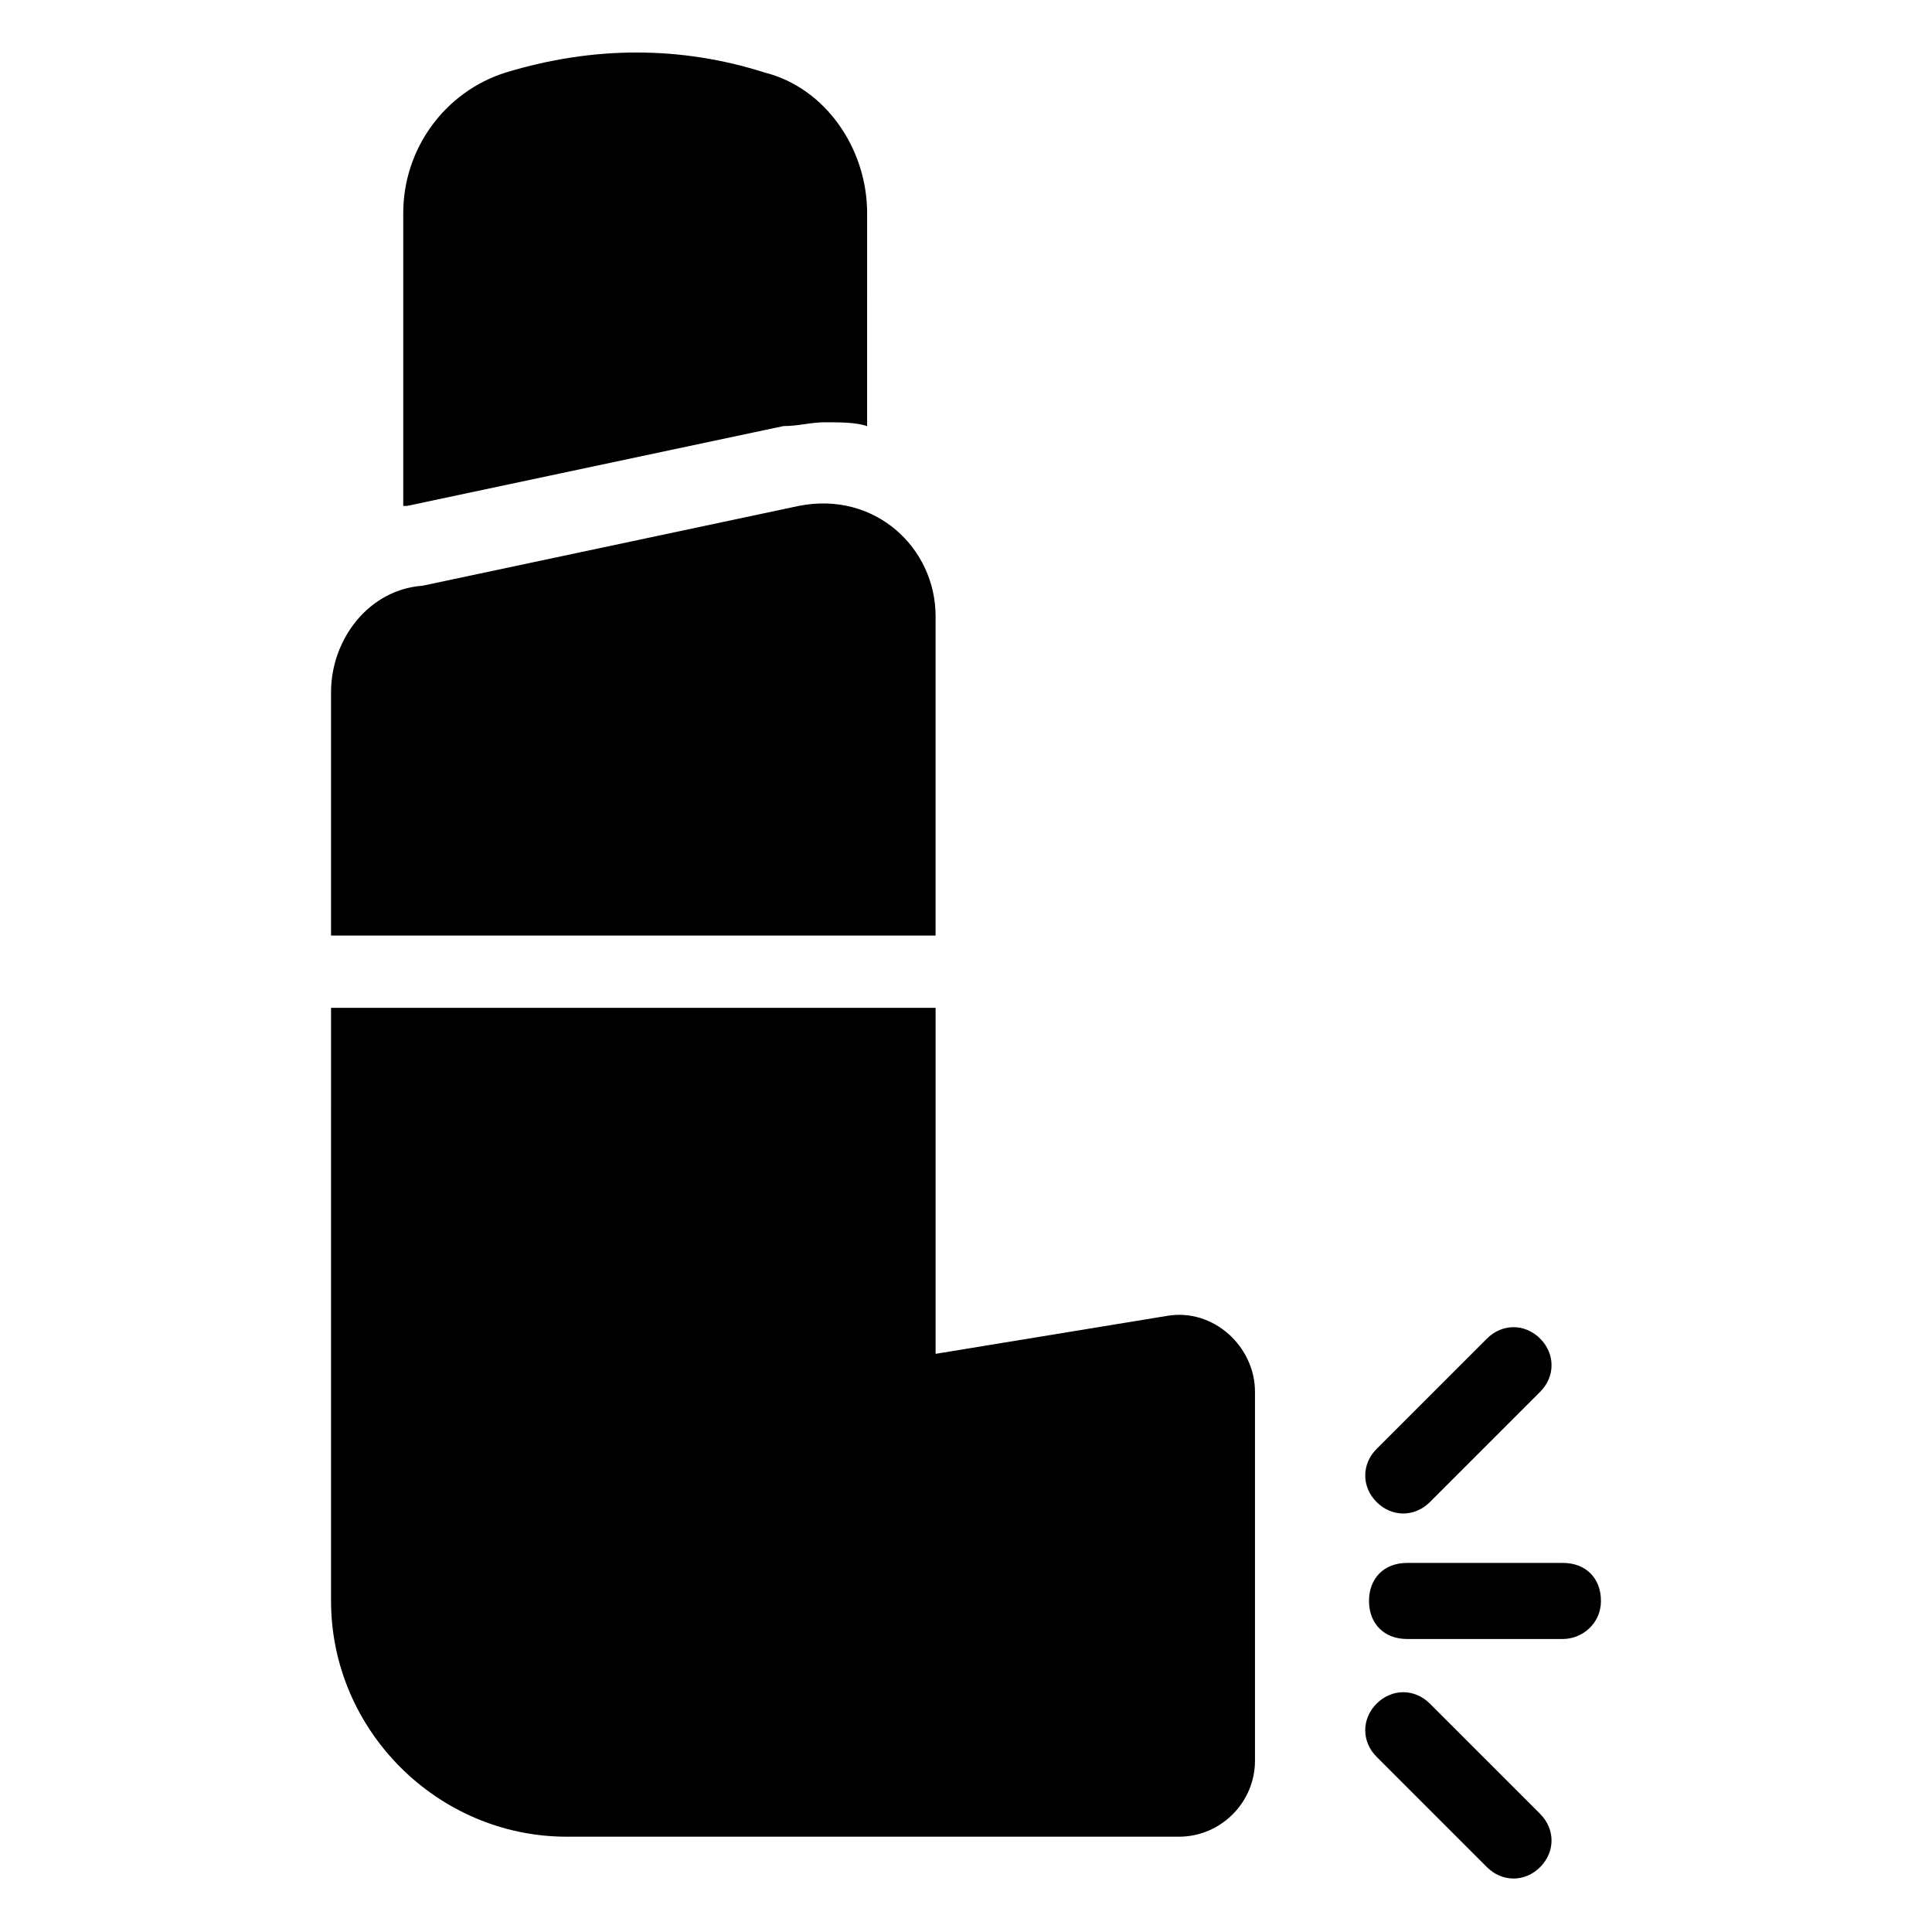
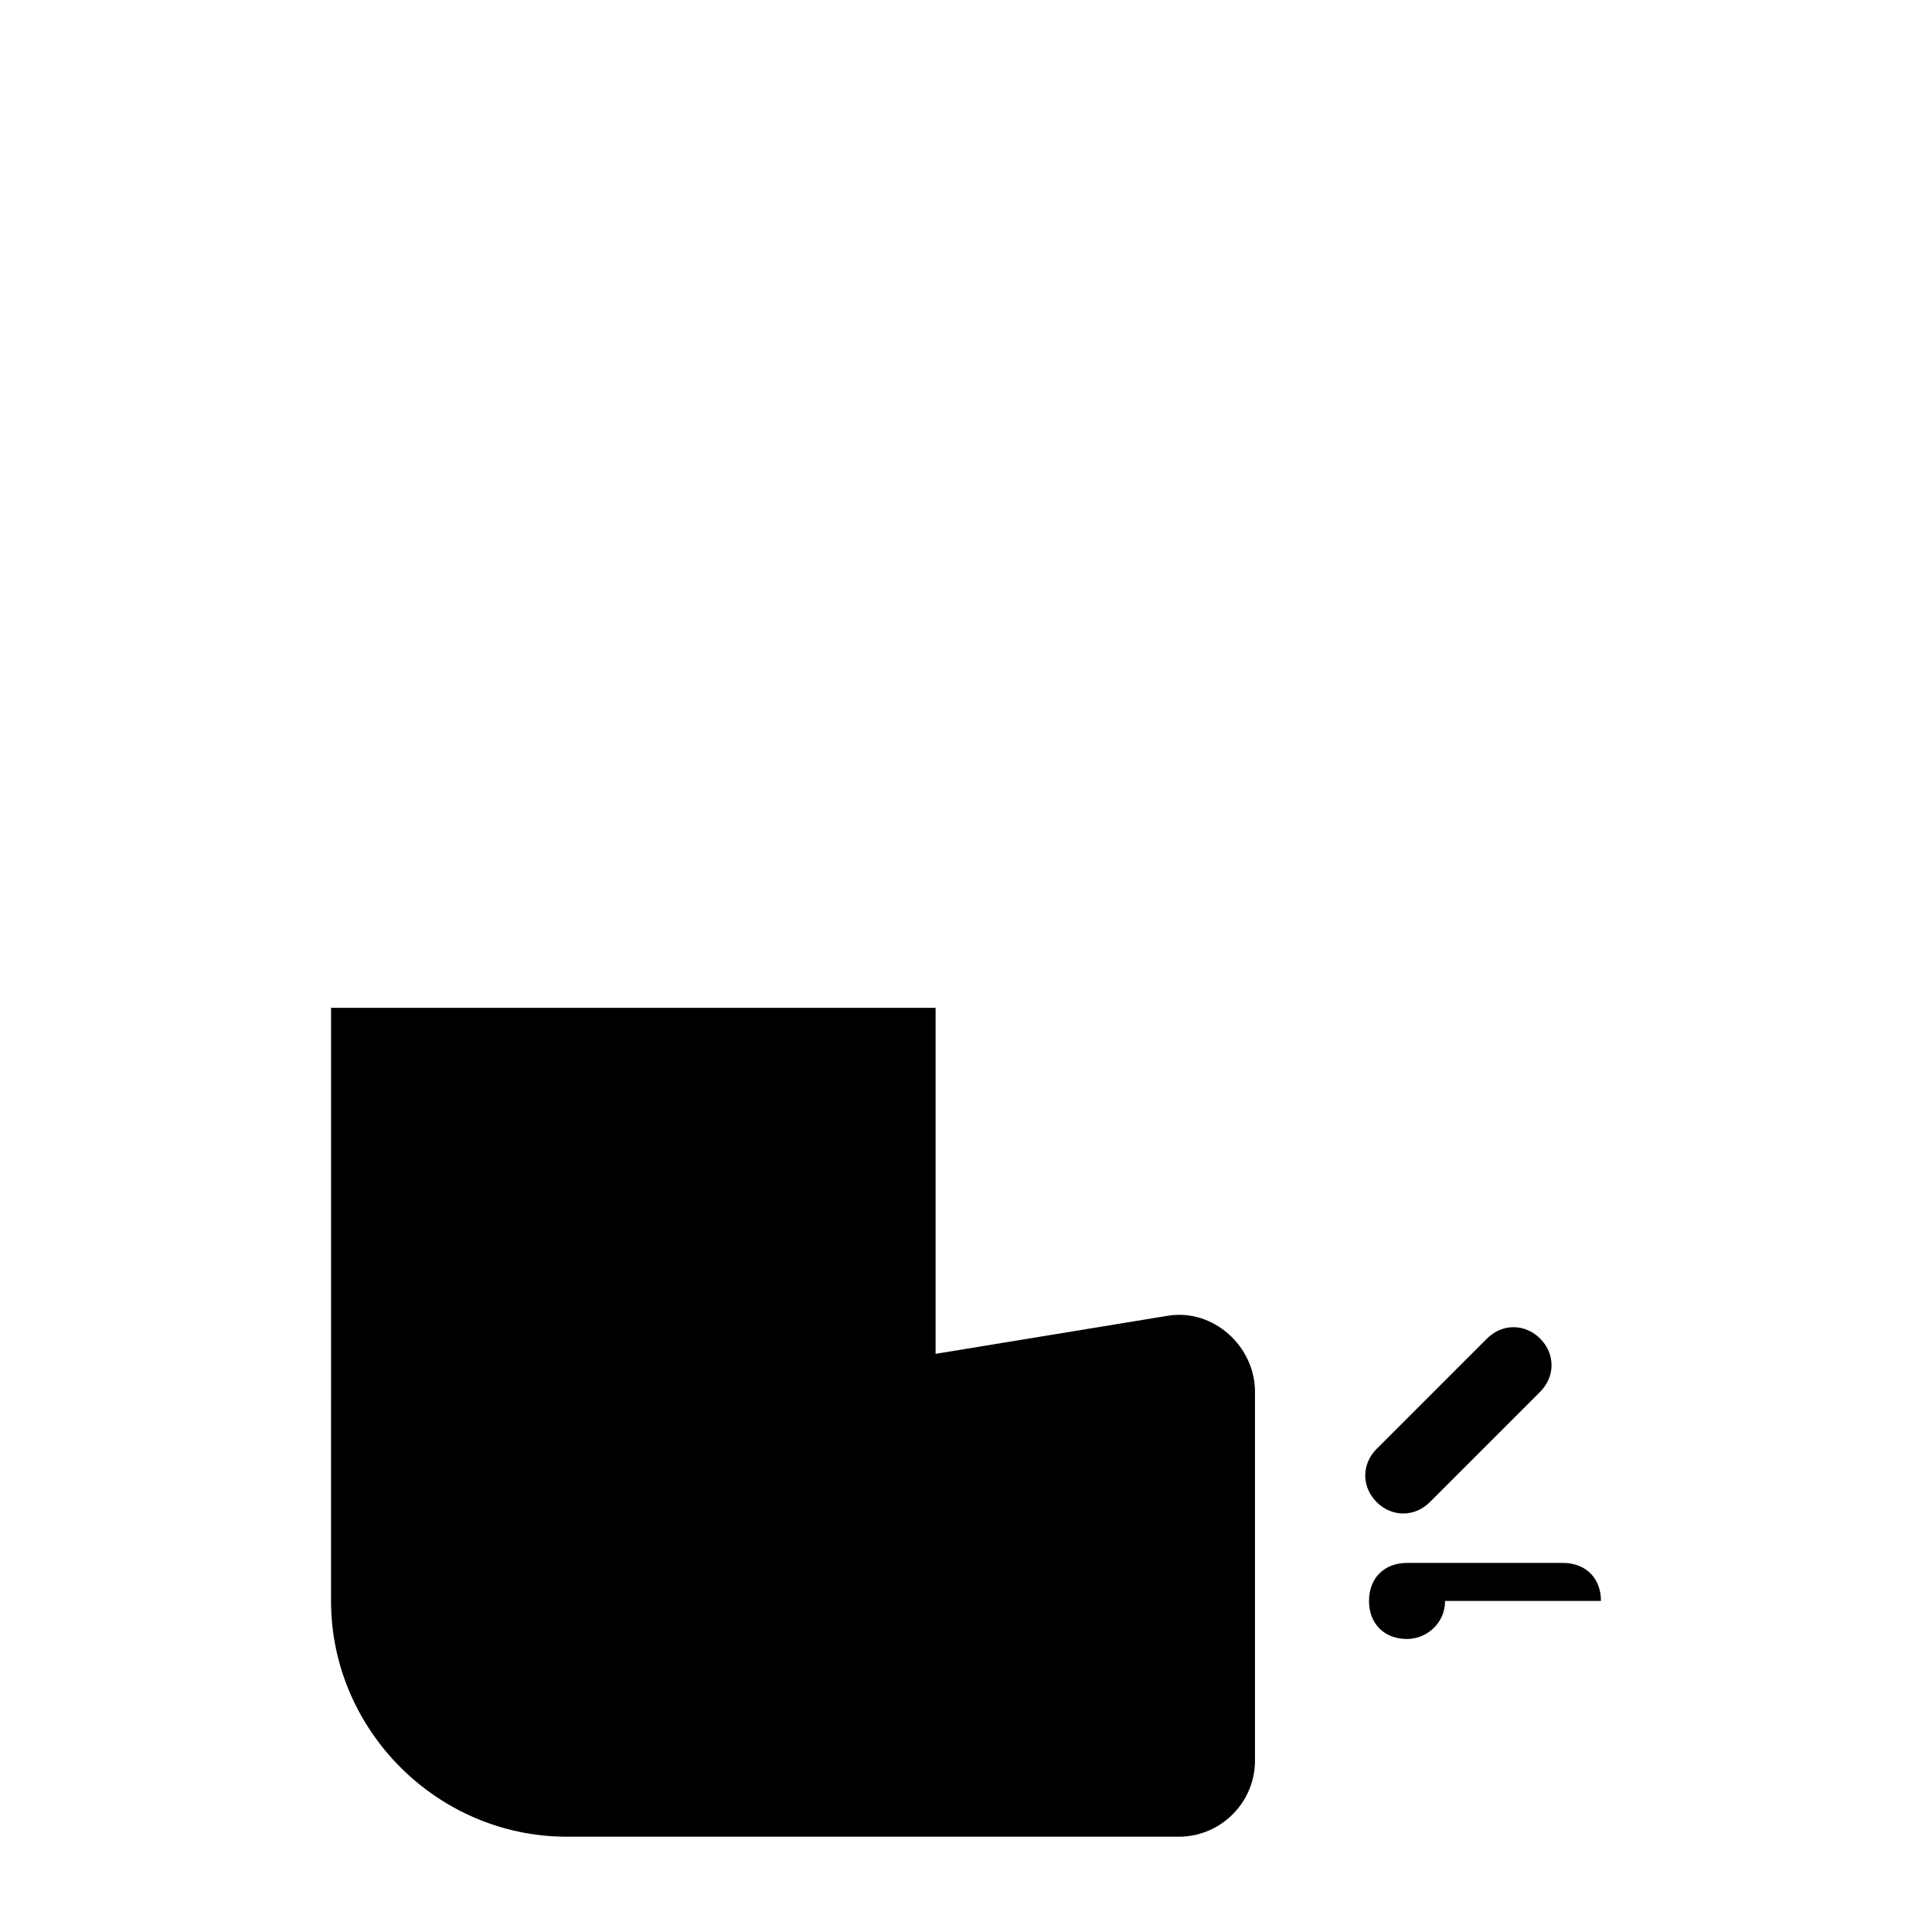
<svg xmlns="http://www.w3.org/2000/svg" fill="#000000" width="800px" height="800px" version="1.1" viewBox="144 144 512 512">
  <g>
-     <path d="m231.73 327.45v64.488h160.21v-84.641c0-18.137-16.121-33.25-36.273-29.223l-99.754 21.164c-14.109 1.008-24.184 14.105-24.184 28.211z" />
    <path d="m231.73 568.27c0 34.258 28.215 62.473 62.473 62.473h162.23c11.082 0 20.152-9.07 20.152-20.152v-97.738c0-12.09-11.082-22.168-23.176-20.152l-61.465 10.078v-91.691l-160.21-0.004z" />
-     <path d="m362.71 255.91c4.031 0 8.062 0 11.082 1.008l0.004-56.43c0-17.129-11.082-33.25-27.207-37.281-22.168-7.055-45.344-7.055-68.52 0-16.121 5.039-27.207 20.152-27.207 37.281v77.586h1.008l99.754-21.16c4.035 0.004 7.059-1.004 11.086-1.004z" />
    <path d="m522.93 542.07 29.223-29.223c4.031-4.031 4.031-10.078 0-14.105-4.031-4.031-10.078-4.031-14.105 0l-29.223 29.223c-4.031 4.031-4.031 10.078 0 14.105 4.027 4.027 10.074 4.027 14.105 0z" />
-     <path d="m568.27 568.27c0-6.047-4.031-10.078-10.078-10.078h-41.312c-6.047 0-10.078 4.031-10.078 10.078s4.031 10.078 10.078 10.078h41.312c5.043 0 10.078-4.031 10.078-10.078z" />
-     <path d="m552.15 624.7-29.223-29.223c-4.031-4.031-10.078-4.031-14.105 0-4.031 4.031-4.031 10.078 0 14.105l29.223 29.223c4.031 4.031 10.078 4.031 14.105 0 4.031-4.031 4.031-10.078 0-14.105z" />
+     <path d="m568.27 568.27c0-6.047-4.031-10.078-10.078-10.078h-41.312c-6.047 0-10.078 4.031-10.078 10.078s4.031 10.078 10.078 10.078c5.043 0 10.078-4.031 10.078-10.078z" />
  </g>
</svg>